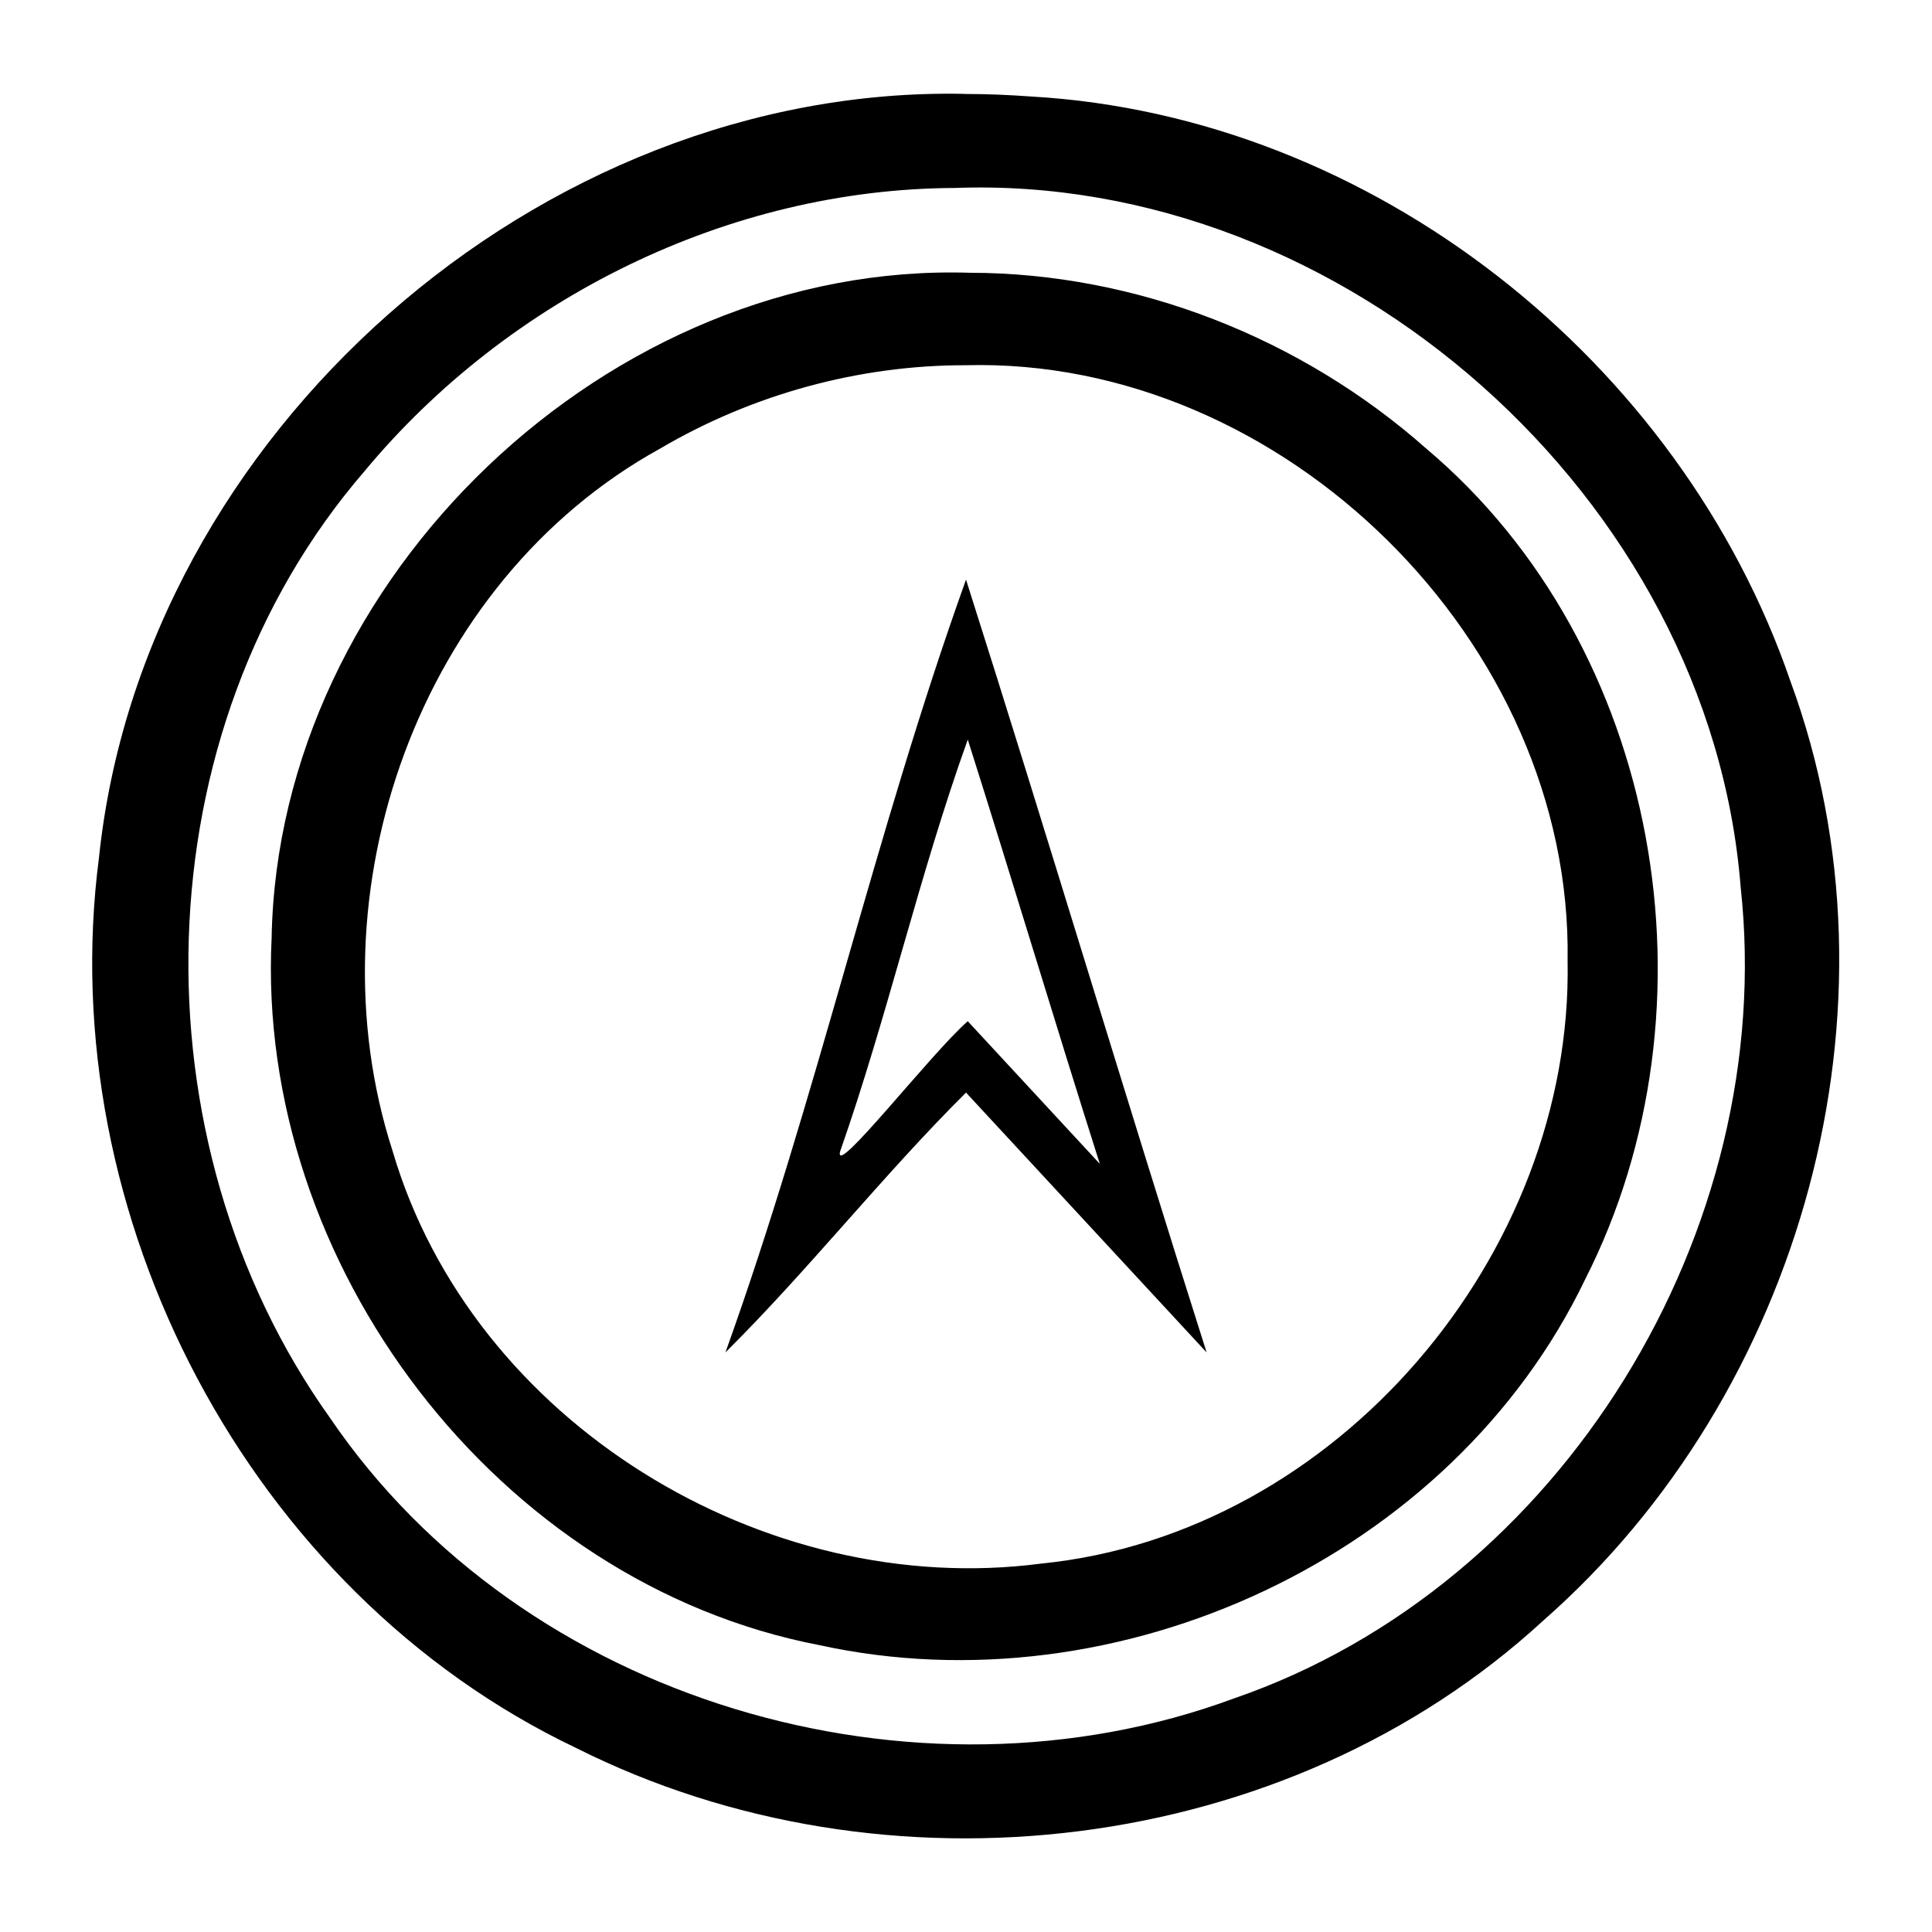
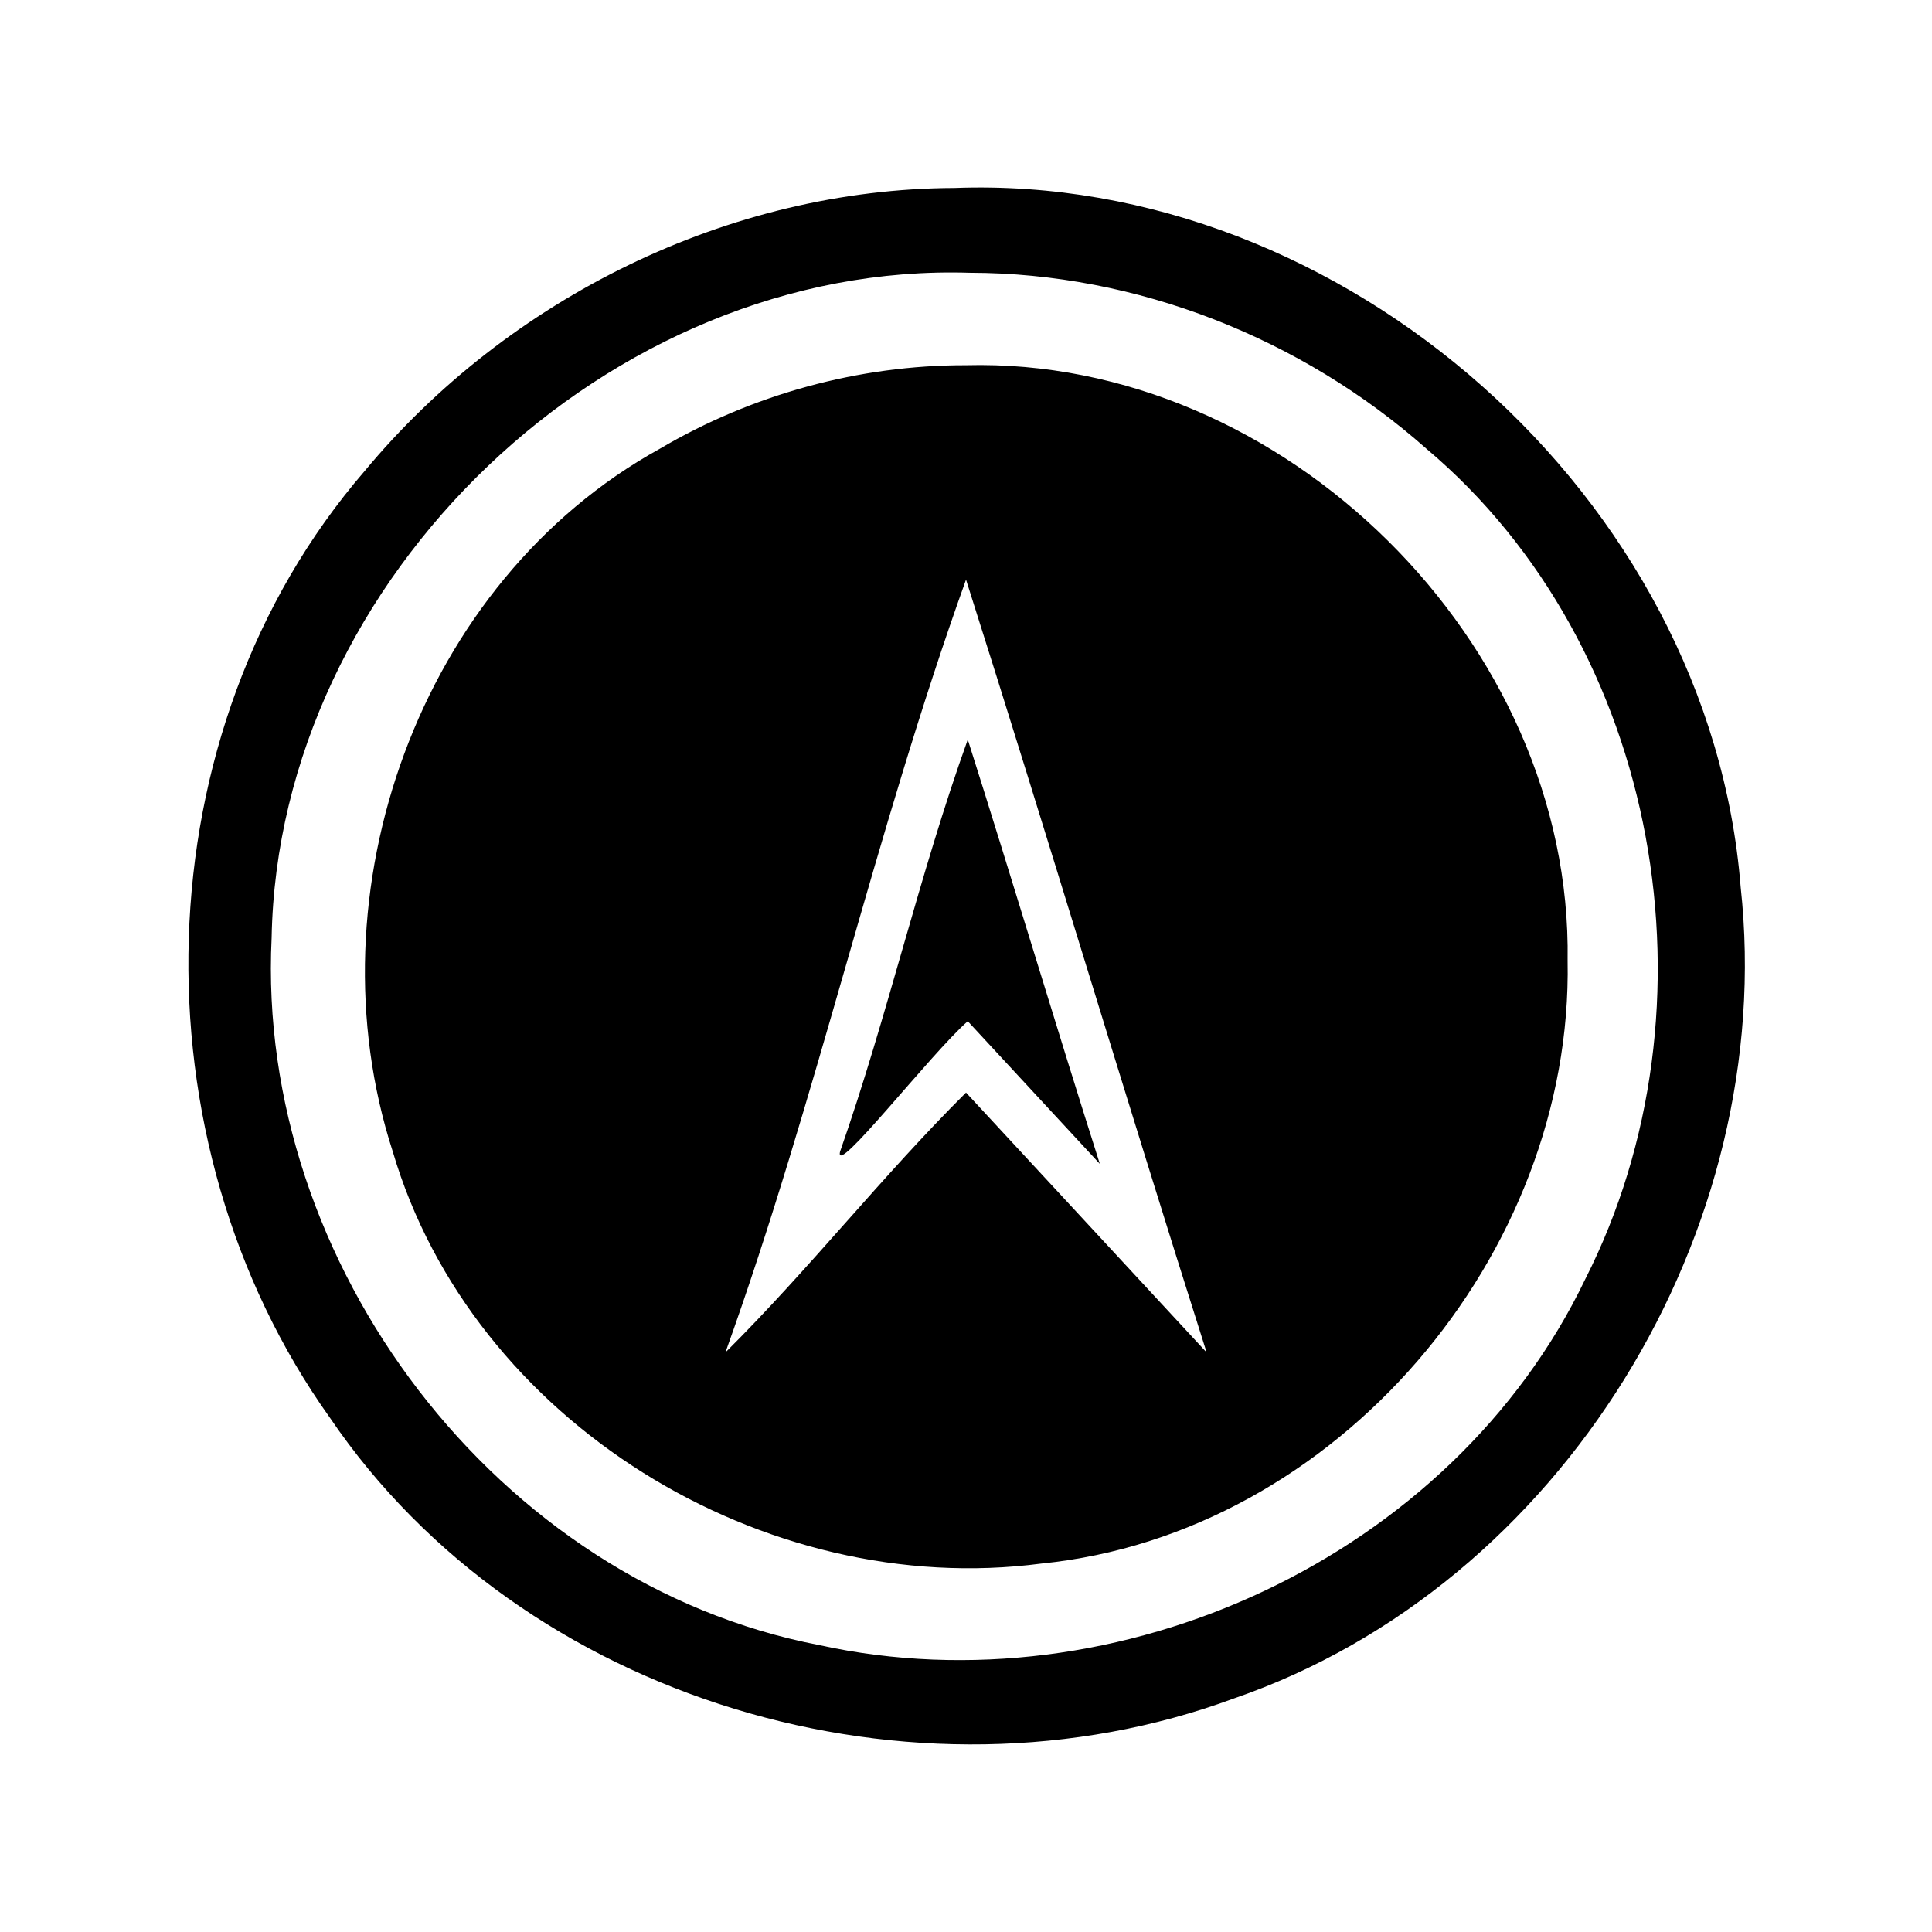
<svg xmlns="http://www.w3.org/2000/svg" version="1.1" id="svg3891" height="2048" width="2048">
  <defs id="defs3893" />
  <g transform="translate(0,995.638)" id="layer1">
    <g id="layer1-6" transform="matrix(96.753,0,0,96.753,55.328,-100816.34)">
-       <path id="path4481-5-4" d="m 9.994,1032.735 c -4.654,-0.095 -8.997,3.731 -9.481,8.364 -0.512,3.918 1.64,8.051 5.228,9.759 3.389,1.703 7.783,1.19 10.593,-1.394 2.838,-2.489 4.024,-6.725 2.711,-10.292 -1.207,-3.516 -4.584,-6.194 -8.318,-6.408 -0.244,-0.018 -0.489,-0.028 -0.734,-0.028 z m -0.108,1.031 c 4.267,-0.161 8.278,3.398 8.613,7.659 0.411,3.758 -1.954,7.651 -5.552,8.89 -3.498,1.293 -7.792,0.036 -9.904,-3.075 -2.168,-3.037 -2.082,-7.52 0.378,-10.37 1.575,-1.897 3.991,-3.095 6.466,-3.104 z m 0.169,0.929 c -3.948,-0.126 -7.58,3.34 -7.651,7.288 -0.174,3.567 2.47,7.069 6.002,7.748 3.273,0.716 6.929,-0.965 8.39,-4.009 1.51,-2.973 0.835,-6.929 -1.742,-9.101 -1.365,-1.209 -3.171,-1.924 -4.999,-1.926 z m -0.046,1.013 c 3.48,-0.092 6.65,3.04 6.594,6.523 0.062,3.22 -2.53,6.281 -5.764,6.606 -3.036,0.399 -6.236,-1.548 -7.109,-4.518 -0.915,-2.829 0.287,-6.237 2.924,-7.694 1.011,-0.596 2.182,-0.919 3.356,-0.917 z m 0.003,2.349 c -1,2.784 -1.635,5.683 -2.636,8.467 0.918,-0.912 1.718,-1.934 2.636,-2.847 0.879,0.949 1.757,1.898 2.636,2.847 -0.895,-2.817 -1.74,-5.65 -2.636,-8.467 z m 0.019,1.752 c 0.491,1.547 0.955,3.102 1.447,4.649 -0.482,-0.521 -0.965,-1.042 -1.447,-1.563 -0.408,0.358 -1.467,1.726 -1.399,1.429 0.521,-1.487 0.866,-3.03 1.399,-4.514 z" style="color:#000000;font-style:normal;font-variant:normal;font-weight:normal;font-stretch:normal;font-size:medium;line-height:normal;font-family:sans-serif;text-indent:0;text-align:start;text-decoration:none;text-decoration-line:none;text-decoration-style:solid;text-decoration-color:#000000;letter-spacing:normal;word-spacing:normal;text-transform:none;direction:ltr;block-progression:tb;writing-mode:lr-tb;baseline-shift:baseline;text-anchor:start;white-space:normal;clip-rule:nonzero;display:inline;overflow:visible;visibility:visible;opacity:1;isolation:auto;mix-blend-mode:normal;color-interpolation:sRGB;color-interpolation-filters:linearRGB;solid-color:#000000;solid-opacity:1;fill:#000000;fill-opacity:1;fill-rule:nonzero;stroke:none;stroke-width:1.034;stroke-linecap:round;stroke-linejoin:round;stroke-miterlimit:4;stroke-dasharray:none;stroke-dashoffset:0;stroke-opacity:1;color-rendering:auto;image-rendering:auto;shape-rendering:auto;text-rendering:auto;enable-background:accumulate" />
+       <path id="path4481-5-4" d="m 9.994,1032.735 z m -0.108,1.031 c 4.267,-0.161 8.278,3.398 8.613,7.659 0.411,3.758 -1.954,7.651 -5.552,8.89 -3.498,1.293 -7.792,0.036 -9.904,-3.075 -2.168,-3.037 -2.082,-7.52 0.378,-10.37 1.575,-1.897 3.991,-3.095 6.466,-3.104 z m 0.169,0.929 c -3.948,-0.126 -7.58,3.34 -7.651,7.288 -0.174,3.567 2.47,7.069 6.002,7.748 3.273,0.716 6.929,-0.965 8.39,-4.009 1.51,-2.973 0.835,-6.929 -1.742,-9.101 -1.365,-1.209 -3.171,-1.924 -4.999,-1.926 z m -0.046,1.013 c 3.48,-0.092 6.65,3.04 6.594,6.523 0.062,3.22 -2.53,6.281 -5.764,6.606 -3.036,0.399 -6.236,-1.548 -7.109,-4.518 -0.915,-2.829 0.287,-6.237 2.924,-7.694 1.011,-0.596 2.182,-0.919 3.356,-0.917 z m 0.003,2.349 c -1,2.784 -1.635,5.683 -2.636,8.467 0.918,-0.912 1.718,-1.934 2.636,-2.847 0.879,0.949 1.757,1.898 2.636,2.847 -0.895,-2.817 -1.74,-5.65 -2.636,-8.467 z m 0.019,1.752 c 0.491,1.547 0.955,3.102 1.447,4.649 -0.482,-0.521 -0.965,-1.042 -1.447,-1.563 -0.408,0.358 -1.467,1.726 -1.399,1.429 0.521,-1.487 0.866,-3.03 1.399,-4.514 z" style="color:#000000;font-style:normal;font-variant:normal;font-weight:normal;font-stretch:normal;font-size:medium;line-height:normal;font-family:sans-serif;text-indent:0;text-align:start;text-decoration:none;text-decoration-line:none;text-decoration-style:solid;text-decoration-color:#000000;letter-spacing:normal;word-spacing:normal;text-transform:none;direction:ltr;block-progression:tb;writing-mode:lr-tb;baseline-shift:baseline;text-anchor:start;white-space:normal;clip-rule:nonzero;display:inline;overflow:visible;visibility:visible;opacity:1;isolation:auto;mix-blend-mode:normal;color-interpolation:sRGB;color-interpolation-filters:linearRGB;solid-color:#000000;solid-opacity:1;fill:#000000;fill-opacity:1;fill-rule:nonzero;stroke:none;stroke-width:1.034;stroke-linecap:round;stroke-linejoin:round;stroke-miterlimit:4;stroke-dasharray:none;stroke-dashoffset:0;stroke-opacity:1;color-rendering:auto;image-rendering:auto;shape-rendering:auto;text-rendering:auto;enable-background:accumulate" />
    </g>
  </g>
</svg>